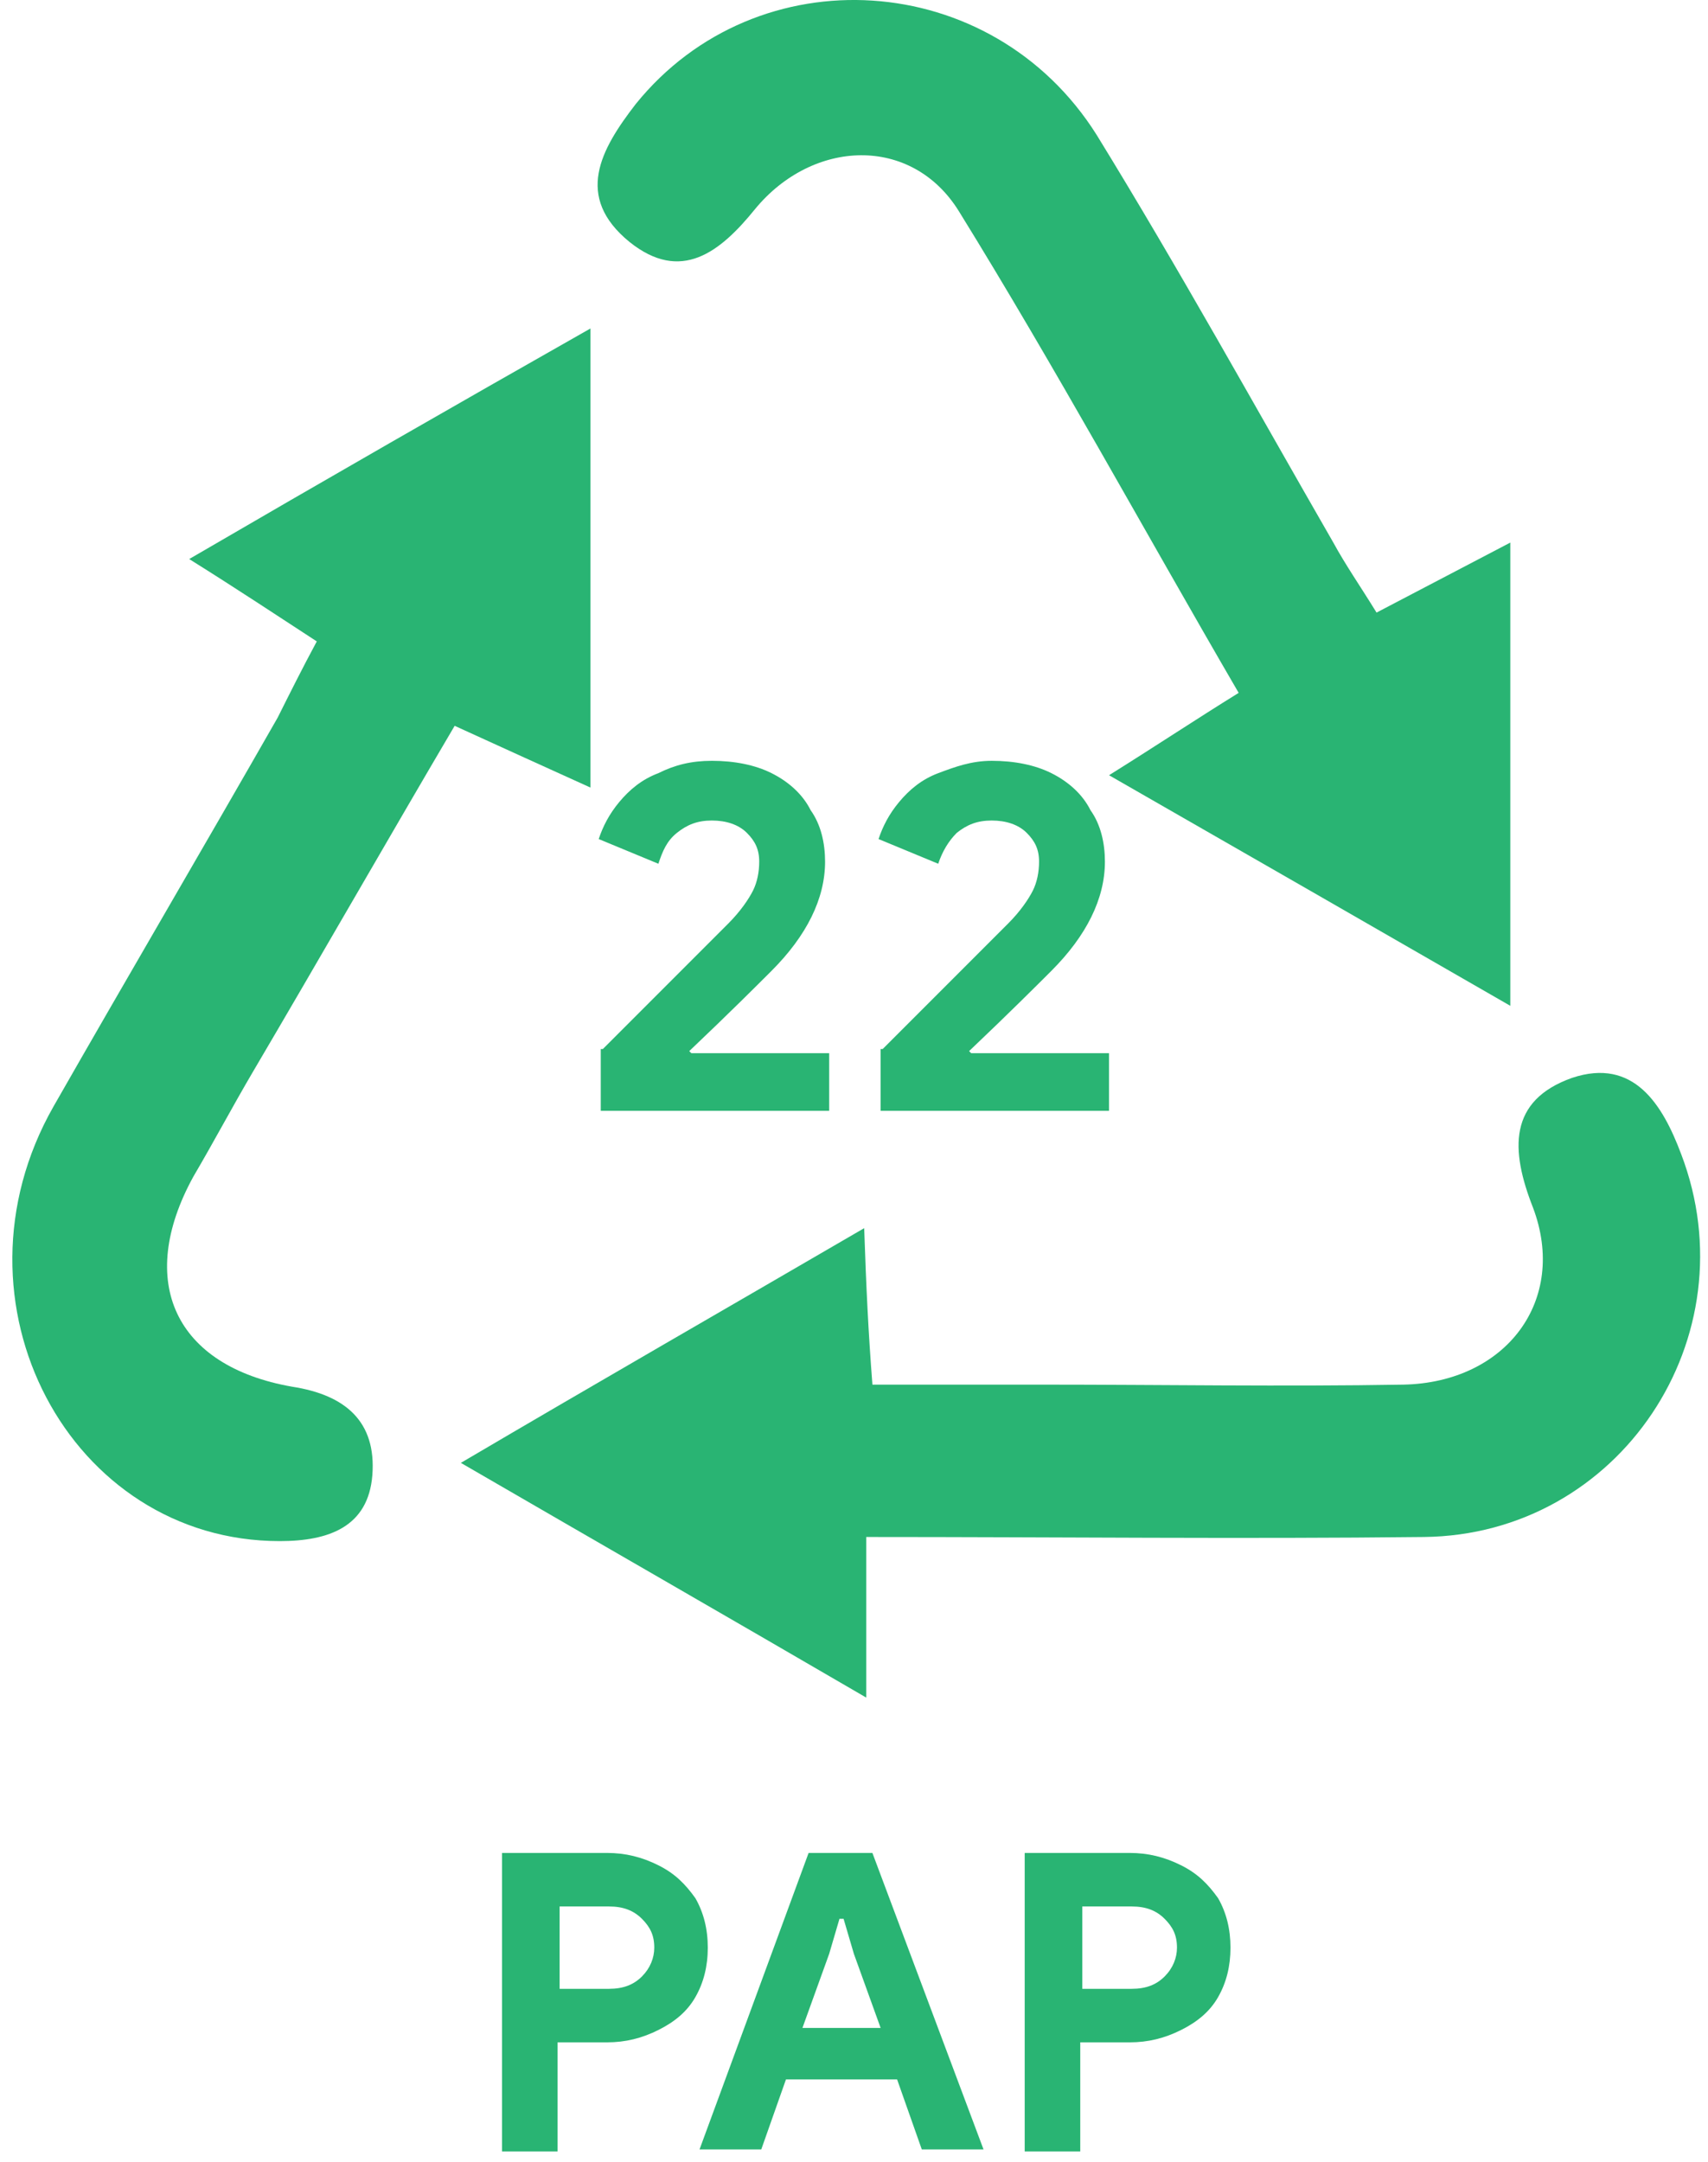
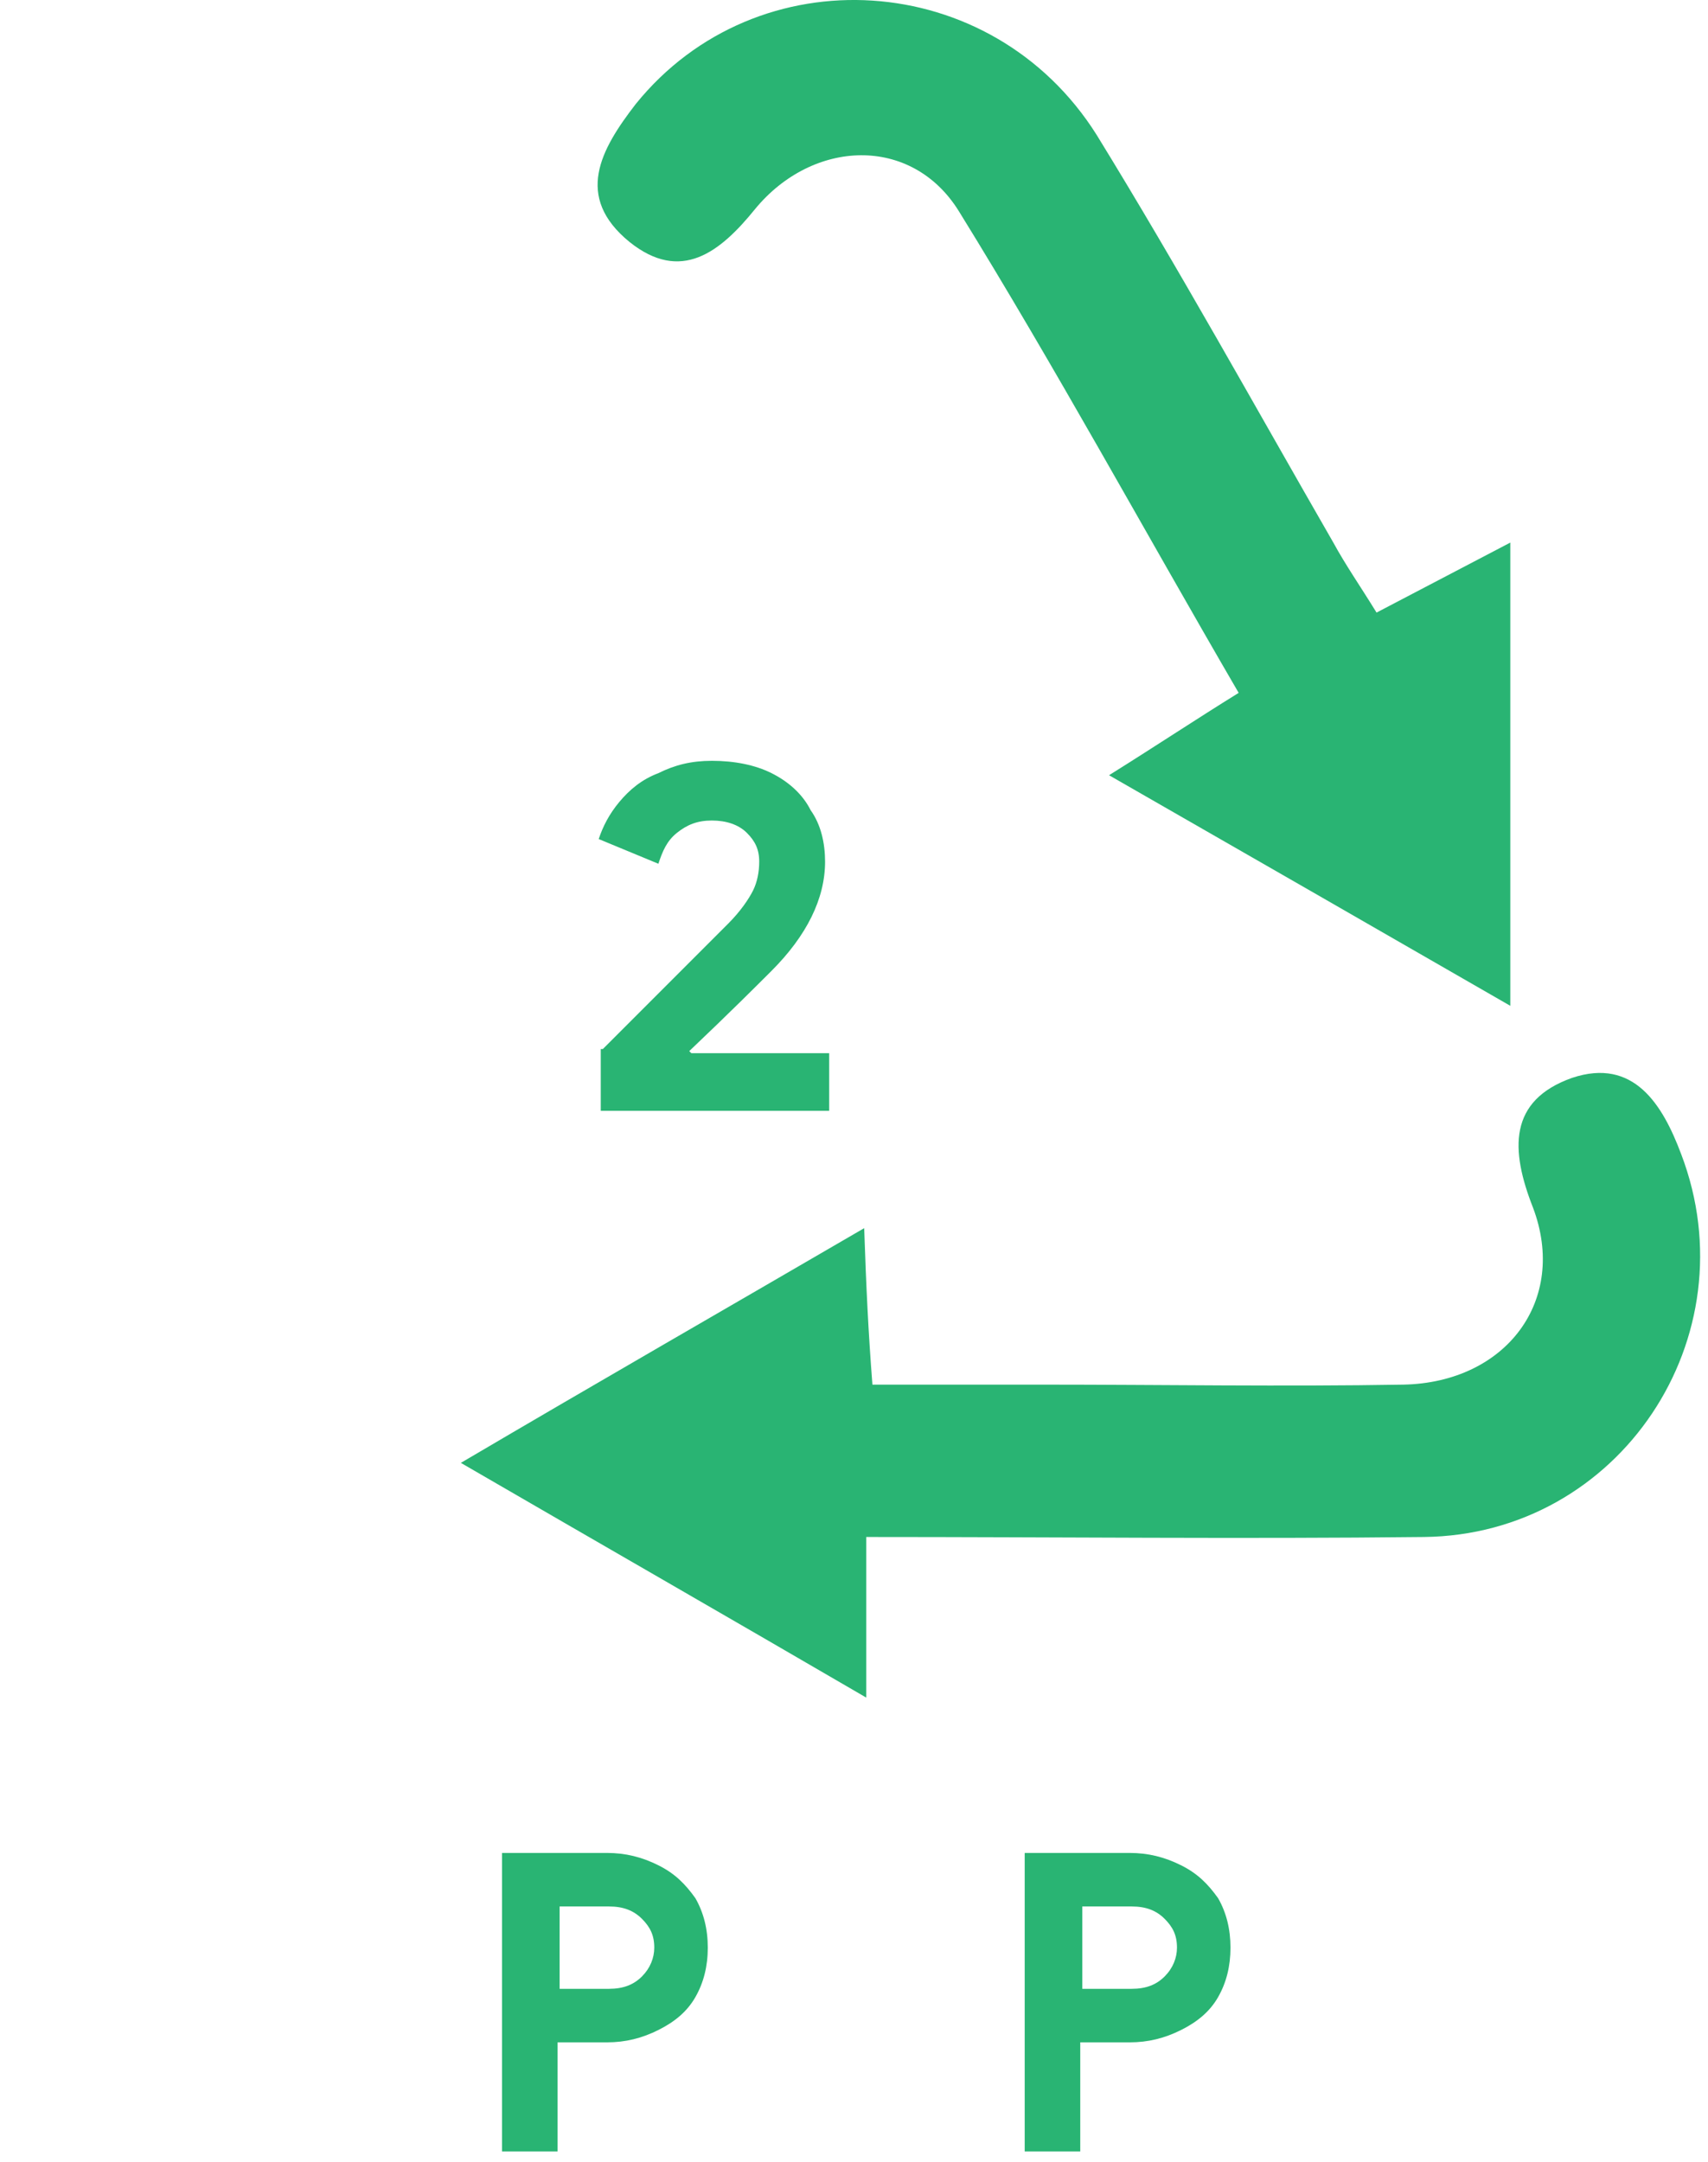
<svg xmlns="http://www.w3.org/2000/svg" width="83" height="105" viewBox="0 0 83 105" fill="none">
  <path d="M24.395 90H29.494C30.395 90 31.195 90.2 31.994 90.6C32.794 91 33.294 91.5 33.794 92.2C34.194 92.9 34.395 93.7 34.395 94.6C34.395 95.5 34.194 96.3 33.794 97C33.395 97.7 32.794 98.2 31.994 98.6C31.195 99 30.395 99.2 29.494 99.2H27.095V104.5H24.395V90ZM29.595 96.6C30.294 96.6 30.794 96.4 31.195 96C31.595 95.6 31.794 95.1 31.794 94.6C31.794 94 31.595 93.6 31.195 93.2C30.794 92.8 30.294 92.6 29.595 92.6H27.195V96.6H29.595Z" fill="#29B473" />
-   <path d="M39.294 90H42.394L47.794 104.4H44.794L43.594 101H38.194L36.994 104.4H33.994L39.294 90ZM42.794 98.5L41.494 94.9L40.994 93.2H40.794L40.294 94.9L38.994 98.5H42.794Z" fill="#29B473" />
  <path d="M49.795 90H54.895C55.795 90 56.595 90.2 57.395 90.6C58.195 91 58.695 91.5 59.195 92.2C59.595 92.9 59.795 93.7 59.795 94.6C59.795 95.5 59.595 96.3 59.195 97C58.795 97.7 58.195 98.2 57.395 98.6C56.595 99 55.795 99.2 54.895 99.2H52.495V104.5H49.795V90ZM54.995 96.6C55.695 96.6 56.195 96.4 56.595 96C56.995 95.6 57.195 95.1 57.195 94.6C57.195 94 56.995 93.6 56.595 93.2C56.195 92.8 55.695 92.6 54.995 92.6H52.595V96.6H54.995Z" fill="#29B473" />
  <path d="M29.294 50.954C29.794 50.454 30.894 49.354 32.394 47.854C33.894 46.354 34.894 45.354 35.394 44.854C35.994 44.254 36.394 43.654 36.594 43.254C36.794 42.854 36.894 42.354 36.894 41.854C36.894 41.254 36.694 40.854 36.294 40.454C35.894 40.054 35.294 39.854 34.594 39.854C33.894 39.854 33.394 40.054 32.894 40.454C32.394 40.854 32.194 41.354 31.994 41.954L29.094 40.754C29.294 40.154 29.594 39.554 30.094 38.954C30.594 38.354 31.194 37.854 31.994 37.554C32.794 37.154 33.594 36.954 34.594 36.954C35.694 36.954 36.694 37.154 37.494 37.554C38.294 37.954 38.994 38.554 39.394 39.354C39.894 40.054 40.094 40.954 40.094 41.854C40.094 43.654 39.194 45.454 37.494 47.154C36.794 47.854 35.494 49.154 33.494 51.054L33.594 51.154H40.294V53.954H29.194V50.954H29.294Z" fill="#29B473" />
-   <path d="M42.893 50.954C43.393 50.454 44.493 49.354 45.993 47.854C47.493 46.354 48.493 45.354 48.993 44.854C49.593 44.254 49.993 43.654 50.193 43.254C50.393 42.854 50.493 42.354 50.493 41.854C50.493 41.254 50.293 40.854 49.893 40.454C49.493 40.054 48.893 39.854 48.193 39.854C47.493 39.854 46.993 40.054 46.493 40.454C46.093 40.854 45.793 41.354 45.593 41.954L42.693 40.754C42.893 40.154 43.193 39.554 43.693 38.954C44.193 38.354 44.793 37.854 45.593 37.554C46.393 37.254 47.193 36.954 48.193 36.954C49.293 36.954 50.293 37.154 51.093 37.554C51.893 37.954 52.593 38.554 52.993 39.354C53.493 40.054 53.693 40.954 53.693 41.854C53.693 43.654 52.793 45.454 51.093 47.154C50.393 47.854 49.093 49.154 47.093 51.054L47.193 51.154H53.893V53.954H42.793V50.954H42.893Z" fill="#29B473" />
-   <path d="M15.394 31.154C13.394 29.854 11.594 28.654 9.194 27.154C15.894 23.254 21.994 19.754 28.694 15.954C28.694 23.654 28.694 30.654 28.694 38.254C26.494 37.254 24.494 36.354 22.094 35.254C18.794 40.854 15.594 46.454 12.294 52.054C11.294 53.754 10.394 55.454 9.394 57.154C6.594 62.254 8.494 66.354 14.194 67.354C16.794 67.754 18.294 69.054 18.094 71.654C17.894 74.154 15.994 74.854 13.594 74.854C3.394 74.854 -2.806 63.254 2.594 53.754C6.194 47.454 9.894 41.154 13.494 34.854C14.094 33.654 14.694 32.454 15.394 31.154Z" fill="#29B473" />
  <path d="M66.893 29.754C69.193 28.554 71.093 27.554 73.393 26.354C73.393 33.954 73.393 41.054 73.393 48.854C66.793 45.054 60.693 41.554 53.893 37.654C56.293 36.154 58.093 34.954 60.193 33.654C55.593 25.754 51.293 17.854 46.593 10.254C44.293 6.554 39.493 6.754 36.693 10.154C34.993 12.254 33.093 13.754 30.593 11.754C27.893 9.554 29.193 7.254 30.893 5.054C36.793 -2.246 48.193 -1.546 53.293 6.554C57.293 13.054 60.993 19.754 64.793 26.354C65.393 27.454 66.093 28.454 66.893 29.754Z" fill="#29B473" />
  <path d="M42.094 74.654C42.094 77.354 42.094 79.454 42.094 82.454C35.395 78.554 29.294 75.054 22.395 71.054C29.195 67.054 35.294 63.554 41.995 59.654C42.094 62.554 42.194 64.654 42.395 67.254C45.194 67.254 47.995 67.254 50.694 67.254C56.495 67.254 62.395 67.354 68.195 67.254C73.195 67.154 76.195 63.154 74.495 58.654C73.394 55.854 73.294 53.454 76.394 52.354C79.394 51.354 80.794 53.654 81.695 56.054C85.094 64.954 78.695 74.554 69.195 74.654C60.395 74.754 51.495 74.654 42.094 74.654Z" fill="#29B473" />
</svg>